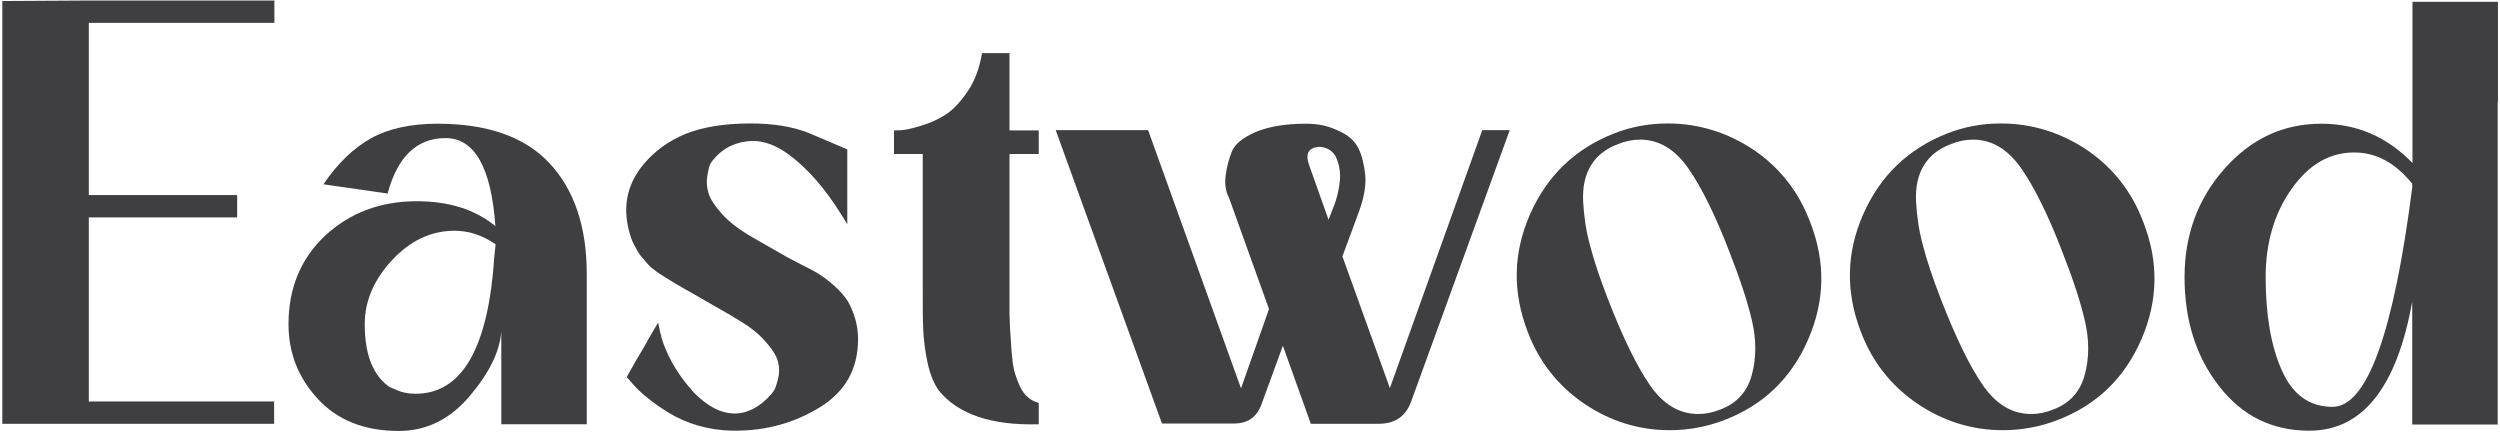
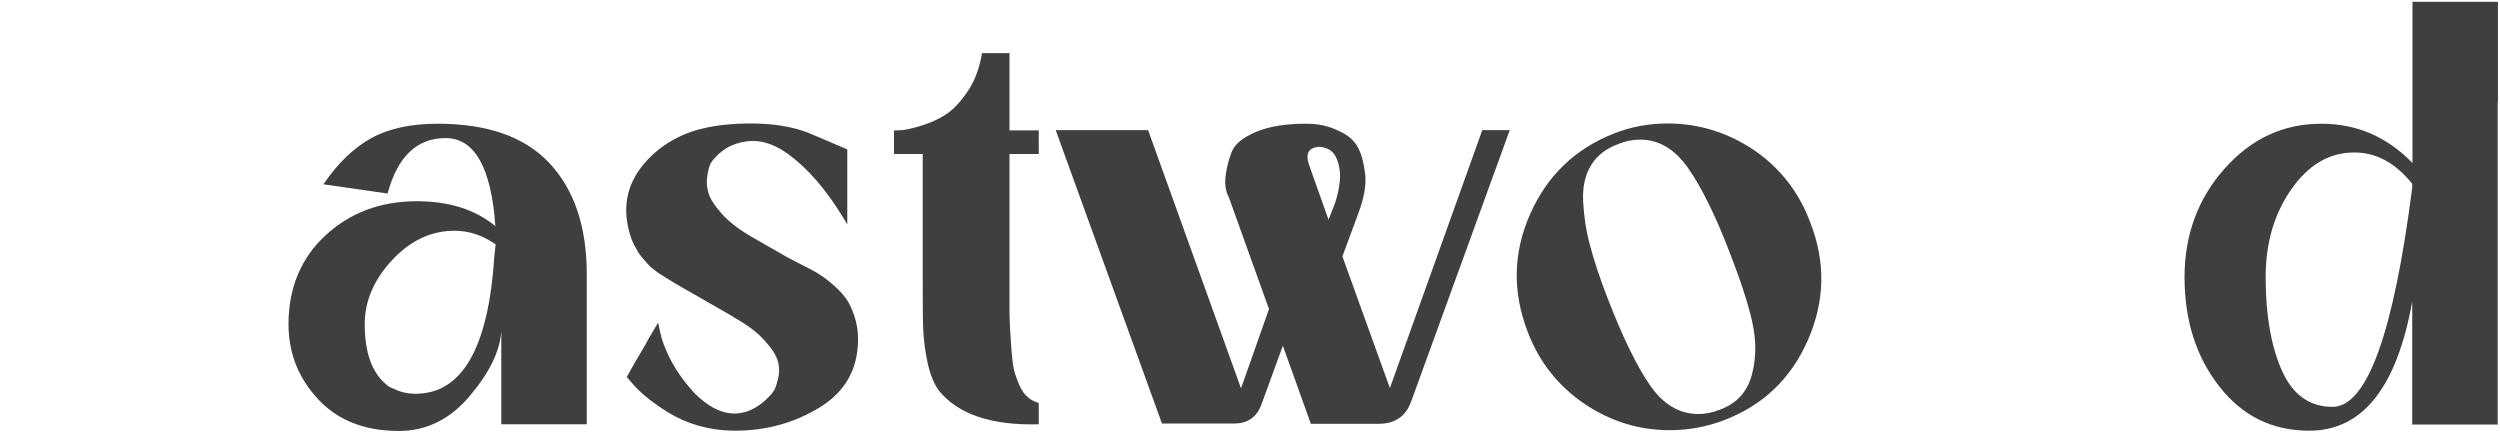
<svg xmlns="http://www.w3.org/2000/svg" version="1.1" id="레이어_1" x="0px" y="0px" viewBox="0 0 974 169" style="enable-background:new 0 0 974 169;" xml:space="preserve">
  <style type="text/css">
	.st0{fill:#3F3F41;}
</style>
  <g>
-     <path class="st0" d="M106.8,8.9H34.6V76h57.8v8.7H34.6v71.7h72.2v8.7H0.9V0.4l33.8-0.2h72.2V8.9z" />
    <path class="st0" d="M195.3,165.4V129c-0.5,7.8-4.6,16.2-12.3,25.3c-7.7,9.1-16.9,13.6-27.6,13.6c-13.3,0-23.8-4.1-31.5-12.4   c-7.7-8.3-11.5-18-11.5-29.2c0-14.1,4.8-25.6,14.3-34.5c9.6-8.9,21.5-13.4,35.7-13.4c12.5,0,22.7,3.2,30.6,9.7   c-1.6-22.8-8.1-34.3-19.4-34.3c-11.2,0-18.7,7.2-22.6,21.6l-25-3.6c5.5-8.1,11.7-14.1,18.5-17.9c6.8-3.8,15.5-5.7,26-5.7   c19.4,0,34,5.1,43.6,15.4c9.6,10.3,14.5,24.7,14.5,43.1v58.6H195.3z M192.6,99.8l0.5-4.6c-5.2-3.6-10.5-5.3-16-5.3   c-9.1,0-17.2,3.8-24.3,11.4c-7.1,7.6-10.7,16-10.7,25c0,11.8,3.2,20,9.7,24.5l0.5,0.2l1.2,0.5c2.6,1.3,5.3,1.9,8.3,1.9   C180,153.5,190.3,135.6,192.6,99.8z" />
    <path class="st0" d="M330.4,117.5c2.6,4.7,3.9,9.6,3.9,14.6c0,11.7-5,20.5-14.9,26.6c-10,6.1-20.9,9.1-32.9,9.1h-1.2   c-9.2-0.2-17.7-2.6-25.3-7.3c-4.5-2.8-8.5-5.8-11.9-9.2c-0.5-0.5-1.8-1.9-3.9-4.4l1.2-2.2l2.2-3.9l3.9-6.6l1-1.9l3.9-6.6l1,4.6   l0.2,0.2c0,0.2,0,0.3,0,0.5v0.2c2.1,7,5.7,13.4,10.7,19.4c0.3,0.3,0.8,0.8,1.3,1.5c0.6,0.6,0.9,1.1,1.1,1.2c5,5,10,7.6,14.8,7.8   c5.3,0.2,10.3-2.3,14.8-7.3c0.3-0.3,0.7-0.9,1.2-1.6c0.5-0.7,1-2.2,1.6-4.5c0.6-2.3,0.6-4.5,0-6.8c-0.6-2.3-2.3-5-5.1-8.1   c-2.8-3.2-6.8-6.2-12-9.1l-0.7-0.5c-1.9-1.1-4.9-2.8-8.9-5.1c-4-2.3-6.9-4-8.9-5.1c-0.3-0.2-1.2-0.6-2.6-1.5   c-1.4-0.8-2.3-1.3-2.7-1.6c-0.4-0.2-1.3-0.8-2.6-1.6c-1.3-0.8-2.2-1.4-2.7-1.7c-0.5-0.3-1.3-0.9-2.3-1.7c-1.1-0.8-1.8-1.5-2.3-2.1   c-0.5-0.6-1.1-1.3-1.9-2.2c-0.8-0.9-1.4-1.7-1.8-2.4c-0.4-0.7-0.9-1.6-1.5-2.7c-0.6-1.1-1-2.1-1.3-3c-3.6-10.9-1.9-20.4,5.1-28.7   c4.2-5,9.6-8.9,16.3-11.7c6.6-2.6,14.7-3.9,24.2-4c9.5-0.1,17.5,1.2,23.9,3.8l14.8,6.3v29.2c-0.6-1.1-1.5-2.4-2.4-3.9   c-6.2-10-13-17.8-20.4-23.3c-4.9-3.6-9.6-5.3-14.1-5.3c-6.3,0.2-11.4,2.6-15.3,7.3c-0.3,0.3-0.7,0.9-1.1,1.6   c-0.4,0.7-0.8,2.2-1.2,4.5c-0.4,2.3-0.3,4.5,0.4,6.8c0.6,2.3,2.4,5,5.3,8.3c2.9,3.2,7,6.3,12.1,9.2l13.1,7.5   c1.1,0.6,3.2,1.7,6.3,3.3c3.1,1.5,5.4,2.8,6.9,3.8c1.5,1,3.4,2.4,5.5,4.3C327.4,113.5,329.1,115.4,330.4,117.5z" />
    <path class="st0" d="M404.7,60h-11.4v62.2c0,1,0.1,2.8,0.2,5.5c0.2,2.7,0.3,4.7,0.4,6.2c0.1,1.5,0.2,3.4,0.5,5.8   c0.2,2.4,0.6,4.4,1.1,6c0.5,1.5,1.1,3.2,1.9,4.9c0.8,1.7,1.8,3.1,3,4.1c1.2,1.1,2.6,1.8,4.3,2.3v8.3c-18.5,0.5-31.4-3.9-38.9-13.1   c-1.9-2.6-3.4-6.2-4.4-10.8c-1-4.6-1.5-8.9-1.7-12.8c-0.2-3.9-0.2-10-0.2-18.2V60h-11.2v-9.2c0.8,0,1.9,0,3.2-0.1   c1.3-0.1,3.7-0.6,7.3-1.7c3.6-1.1,6.8-2.5,9.7-4.4c2.9-1.9,5.7-4.9,8.5-9c2.8-4.1,4.6-9.1,5.6-14.9h10.7v30.1h11.4V60z" />
    <path class="st0" d="M577.5,50.7h10.7l-38.4,105.7c-2.1,5.8-6.3,8.7-12.6,8.7h-26.5l-10.9-30.4l-8.5,23.3c-1.9,4.7-5.4,7-10.4,7   h-28.2L411.3,50.7h36l36.2,100.6l10.9-30.9L478.8,77c-1.3-2.4-1.7-5.3-1.3-8.5c0.4-3.2,1.2-6.4,2.4-9.4c1.2-3,4.3-5.5,9.4-7.7   c5-2.1,11.5-3.2,19.4-3.2c2.4,0,4.8,0.2,7,0.7c2.3,0.5,4.8,1.5,7.5,2.9c2.8,1.5,4.8,3.5,6.1,6.1c1.3,2.6,2.1,6,2.6,10.2   c0.4,4.2-0.5,9.3-2.8,15.3l-6.1,16.5l18.5,51.3L577.5,50.7z M520.1,79.2c1-2.9,1.6-5.8,1.9-8.7c0.3-2.9-0.1-5.8-1.2-8.6   c-1.1-2.8-3.3-4.4-6.6-4.7c-4.4,0.2-5.8,2.6-4.1,7.3l7.5,21.1L520.1,79.2z" />
    <path class="st0" d="M705.3,86.7c6,15.4,5.7,30.6-0.9,45.7c-6.6,15.1-17.5,25.5-32.7,31.3c-6.8,2.6-13.9,3.9-21.1,3.9   c-12.2,0-23.3-3.5-33.5-10.4c-10.2-7-17.5-16.3-21.9-27.9c-6-15.6-5.7-30.8,0.9-45.8c6.6-15,17.5-25.5,32.7-31.5   c6.6-2.6,13.6-3.9,20.9-3.9c12.1,0,23.4,3.5,33.7,10.4C693.6,65.5,700.9,74.9,705.3,86.7z M670.1,159.6c6.5-2.4,10.6-6.9,12.4-13.5   c1.8-6.6,1.8-13.6,0.1-21c-1.7-7.4-4.7-16.5-8.9-27.2c-5.5-14.3-10.9-25.1-16-32.4c-5.2-7.4-11.4-11.1-18.7-11.1   c-2.9,0-5.8,0.6-8.5,1.7c-4.9,1.8-8.4,4.6-10.7,8.4c-2.3,3.8-3.3,8.5-3,14.1s1.1,11.3,2.7,17.1c1.5,5.8,3.8,12.7,6.9,20.7   c5.7,14.7,11.1,25.9,16.3,33.5c5.2,7.6,11.5,11.4,19,11.4C664.5,161.3,667.3,160.7,670.1,159.6z" />
-     <path class="st0" d="M835.1,86.7c6,15.4,5.7,30.6-0.9,45.7c-6.6,15.1-17.5,25.5-32.7,31.3c-6.8,2.6-13.9,3.9-21.1,3.9   c-12.2,0-23.3-3.5-33.5-10.4c-10.2-7-17.5-16.3-21.9-27.9c-6-15.6-5.7-30.8,0.9-45.8c6.6-15,17.5-25.5,32.7-31.5   c6.6-2.6,13.6-3.9,20.9-3.9c12.1,0,23.4,3.5,33.7,10.4C823.4,65.5,830.7,74.9,835.1,86.7z M799.8,159.6c6.5-2.4,10.6-6.9,12.4-13.5   c1.8-6.6,1.8-13.6,0.1-21c-1.7-7.4-4.7-16.5-8.9-27.2c-5.5-14.3-10.9-25.1-16-32.4c-5.2-7.4-11.4-11.1-18.7-11.1   c-2.9,0-5.8,0.6-8.5,1.7c-4.9,1.8-8.4,4.6-10.7,8.4c-2.3,3.8-3.3,8.5-3,14.1s1.1,11.3,2.7,17.1c1.5,5.8,3.8,12.7,6.9,20.7   c5.7,14.7,11.1,25.9,16.3,33.5c5.2,7.6,11.5,11.4,19,11.4C794.2,161.3,797.1,160.7,799.8,159.6z" />
    <path class="st0" d="M973.1,39.8v125.6h-33.3v-47.9c-6,33.5-19.4,50.3-40.1,50.3c-14.4,0-26.1-5.7-35.1-17.3   c-9-11.5-13.5-25.7-13.5-42.5c0-16.5,5.2-30.6,15.6-42.3c10.4-11.7,22.9-17.5,37.7-17.5c13.8,0,25.6,5.1,35.5,15.3V0.7h33.3V39.8z    M939.8,73.1v-1.5c-6.5-8.1-14-12.2-22.6-12.2c-9.6,0-17.7,4.7-24.4,14.2c-6.7,9.5-10.1,20.9-10.1,34.4c0,14.7,2.1,26.9,6.3,36.3   c4.2,9.5,10.8,14.2,19.7,14.2C922.1,158.6,932.5,130.1,939.8,73.1z" />
  </g>
</svg>